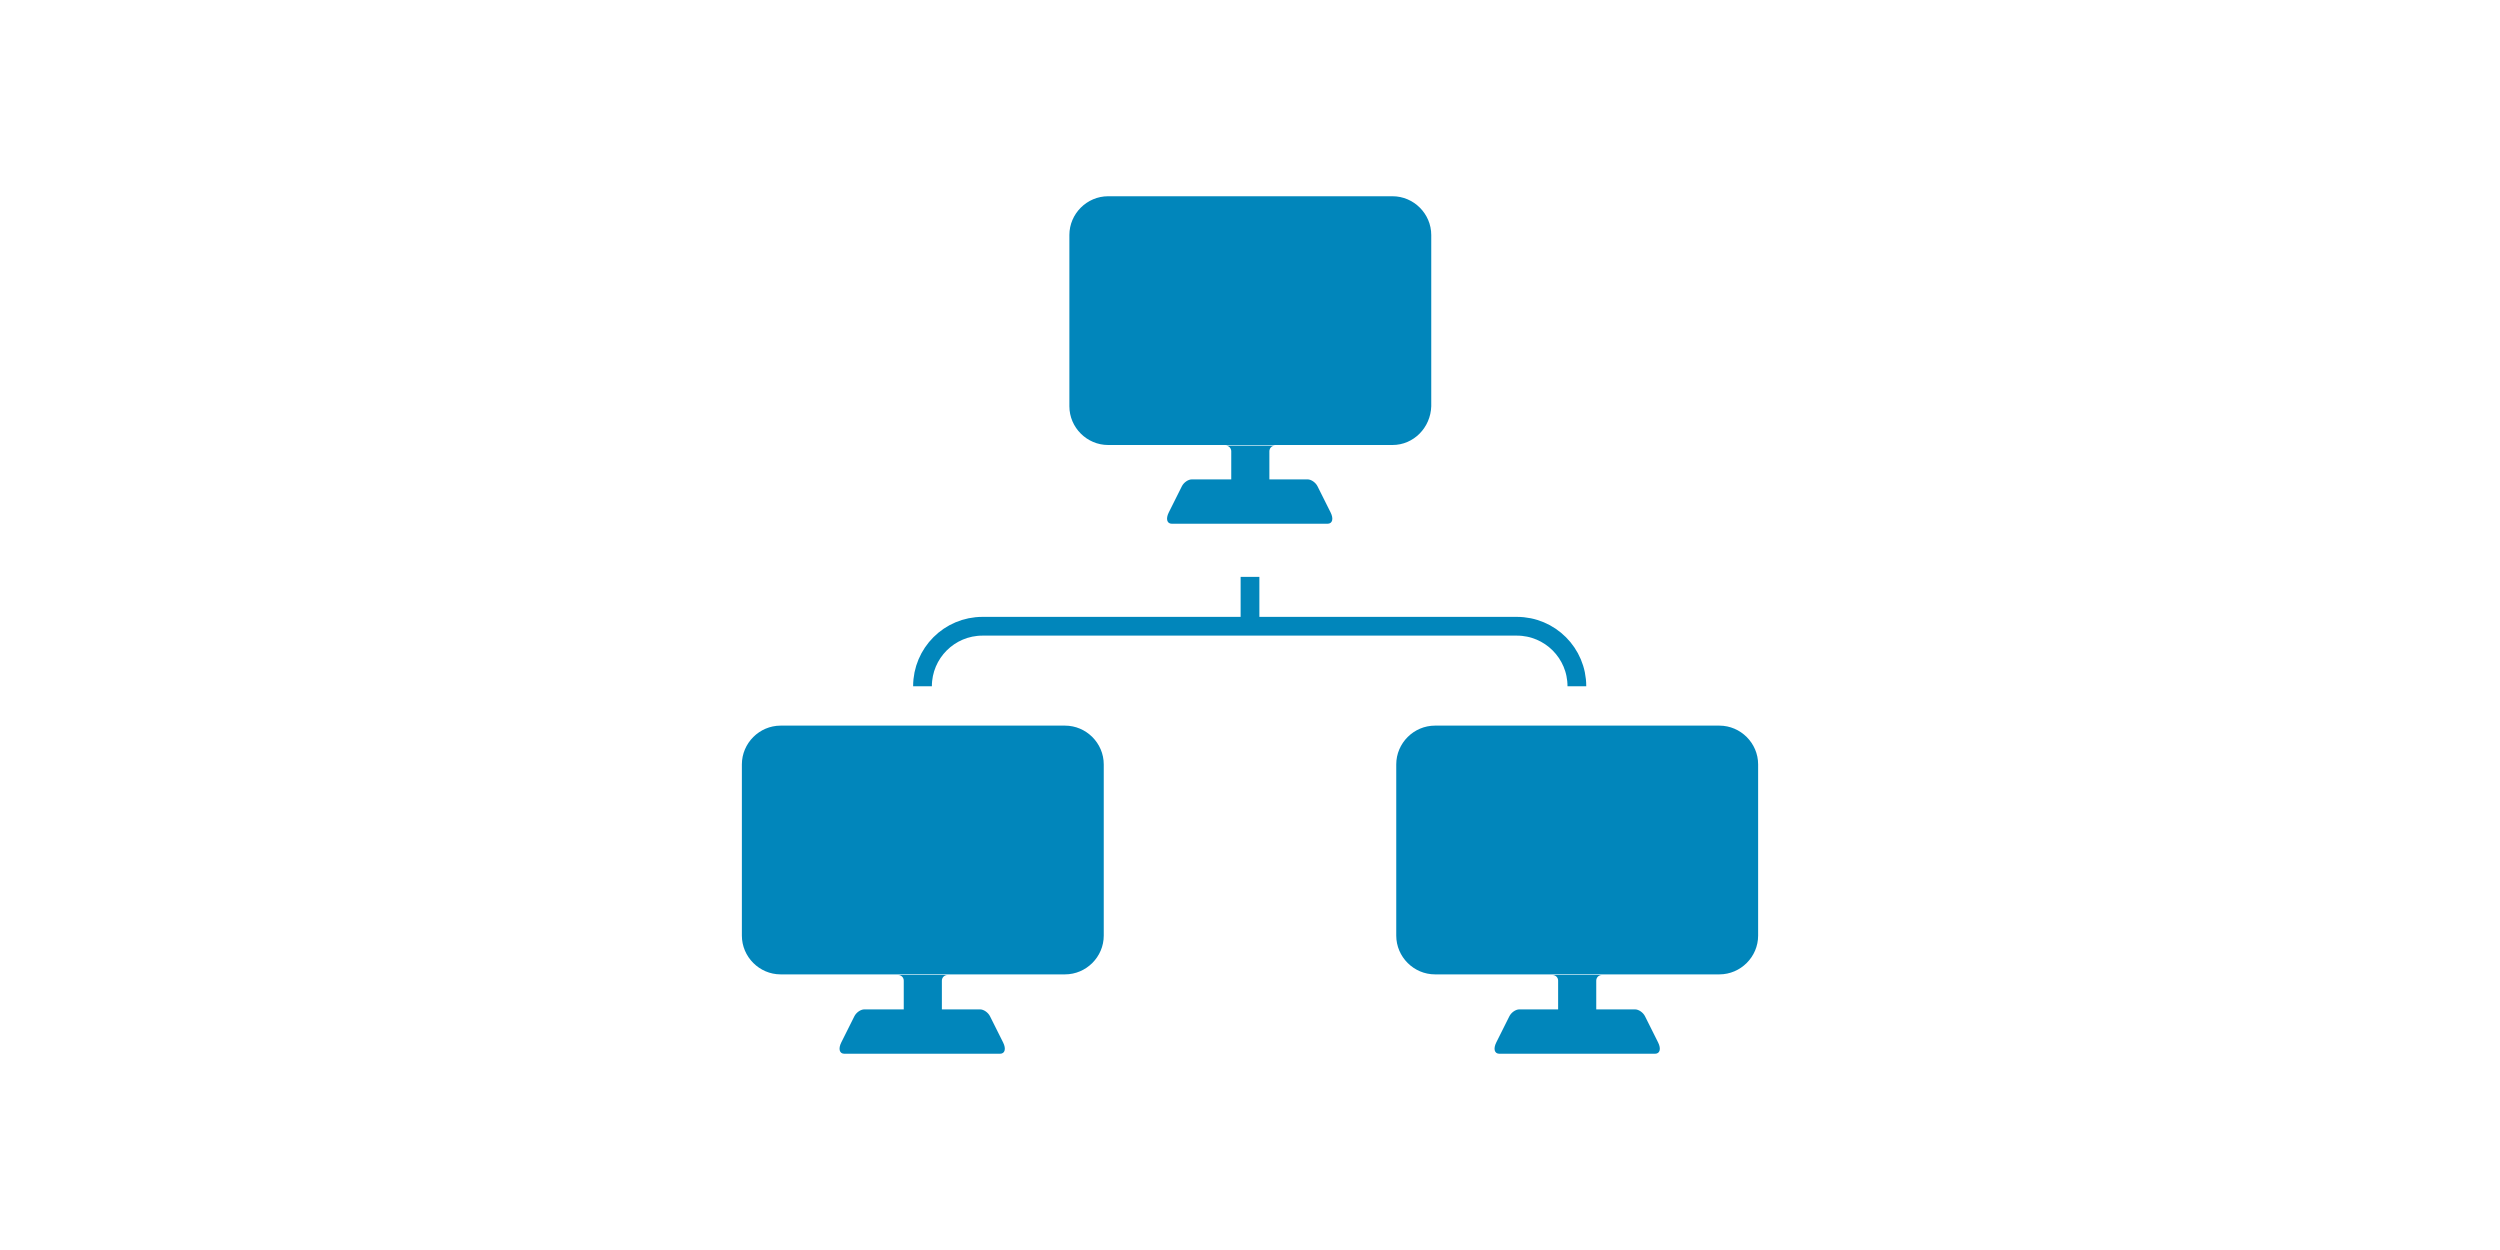
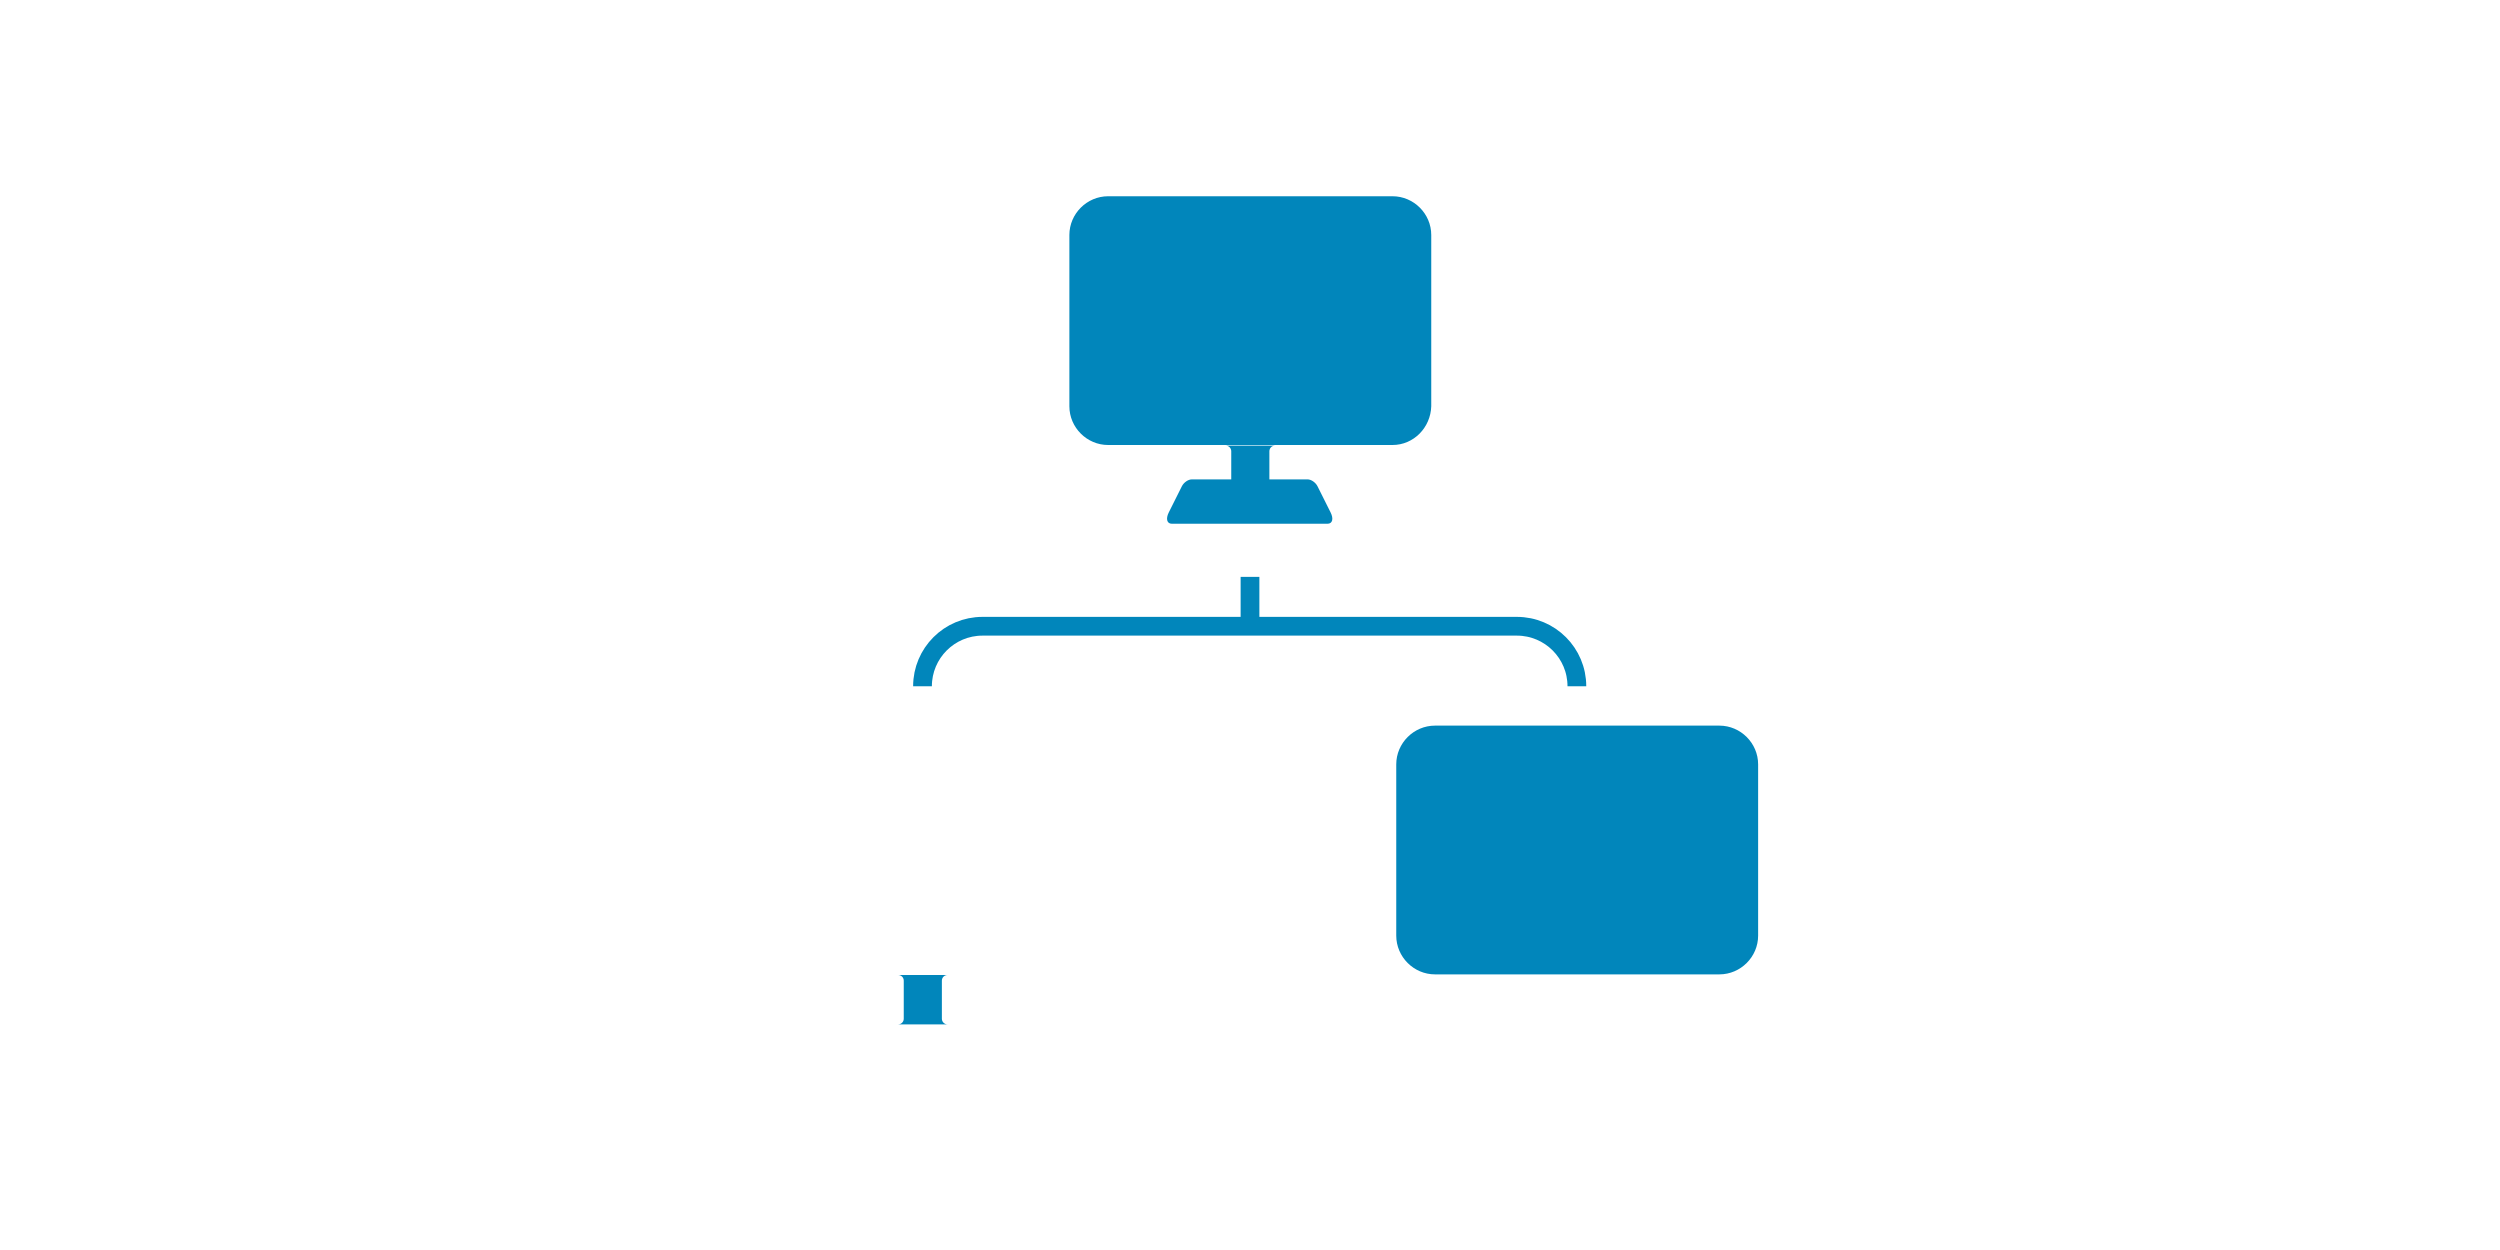
<svg xmlns="http://www.w3.org/2000/svg" version="1.1" id="Layer_1" x="0px" y="0px" viewBox="0 0 400 200" style="enable-background:new 0 0 400 200;" xml:space="preserve">
  <style type="text/css">
	.st0{fill:#0186BB;}
	.st1{fill:none;stroke:#0186BB;stroke-width:3;stroke-miterlimit:10;}
</style>
  <g>
    <g>
-       <path class="st0" d="M170.4,155.9h-45.5c-3.4,0-6.2-2.8-6.2-6.2v-27.4c0-3.4,2.8-6.2,6.2-6.2h45.5c3.4,0,6.2,2.8,6.2,6.2v27.4    C176.6,153.1,173.8,155.9,170.4,155.9z" />
      <path class="st0" d="M143.7,163.9h7.9c-0.5,0-0.9-0.4-0.9-0.9v-6.1c0-0.5,0.4-0.9,0.9-0.9h-7.9c0.5,0,0.9,0.4,0.9,0.9v6.1    C144.6,163.5,144.2,163.9,143.7,163.9z" />
-       <path class="st0" d="M150.6,161.5h6.2c0.6,0,1.3,0.5,1.6,1.1l2.1,4.2c0.5,1,0.3,1.8-0.5,1.8h-24.9c-0.8,0-1-0.8-0.5-1.8l2.1-4.2    c0.3-0.6,1-1.1,1.6-1.1h6.2" />
    </g>
    <g>
      <path class="st0" d="M275.1,155.9h-45.5c-3.4,0-6.2-2.8-6.2-6.2v-27.4c0-3.4,2.8-6.2,6.2-6.2h45.5c3.4,0,6.2,2.8,6.2,6.2v27.4    C281.3,153.1,278.5,155.9,275.1,155.9z" />
-       <path class="st0" d="M248.4,163.9h7.9c-0.5,0-0.9-0.4-0.9-0.9v-6.1c0-0.5,0.4-0.9,0.9-0.9h-7.9c0.5,0,0.9,0.4,0.9,0.9v6.1    C249.4,163.5,248.9,163.9,248.4,163.9z" />
-       <path class="st0" d="M255.4,161.5h6.2c0.6,0,1.3,0.5,1.6,1.1l2.1,4.2c0.5,1,0.3,1.8-0.5,1.8h-24.9c-0.8,0-1-0.8-0.5-1.8l2.1-4.2    c0.3-0.6,1-1.1,1.6-1.1h6.2" />
    </g>
    <g>
      <path class="st0" d="M222.8,71.2h-45.5c-3.4,0-6.2-2.8-6.2-6.2V37.6c0-3.4,2.8-6.2,6.2-6.2h45.5c3.4,0,6.2,2.8,6.2,6.2V65    C228.9,68.4,226.2,71.2,222.8,71.2z" />
      <path class="st0" d="M196.1,79.2h7.9c-0.5,0-0.9-0.4-0.9-0.9v-6.1c0-0.5,0.4-0.9,0.9-0.9h-7.9c0.5,0,0.9,0.4,0.9,0.9v6.1    C197,78.7,196.6,79.2,196.1,79.2z" />
      <path class="st0" d="M203,76.7h6.2c0.6,0,1.3,0.5,1.6,1.1l2.1,4.2c0.5,1,0.3,1.8-0.5,1.8h-24.9c-0.8,0-1-0.8-0.5-1.8l2.1-4.2    c0.3-0.6,1-1.1,1.6-1.1h6.2" />
    </g>
    <path class="st1" d="M147.6,109.8c0-5.3,4.3-9.6,9.6-9.6h85.5c5.3,0,9.6,4.3,9.6,9.6" />
    <line class="st1" x1="200" y1="92.3" x2="200" y2="100.1" />
  </g>
</svg>